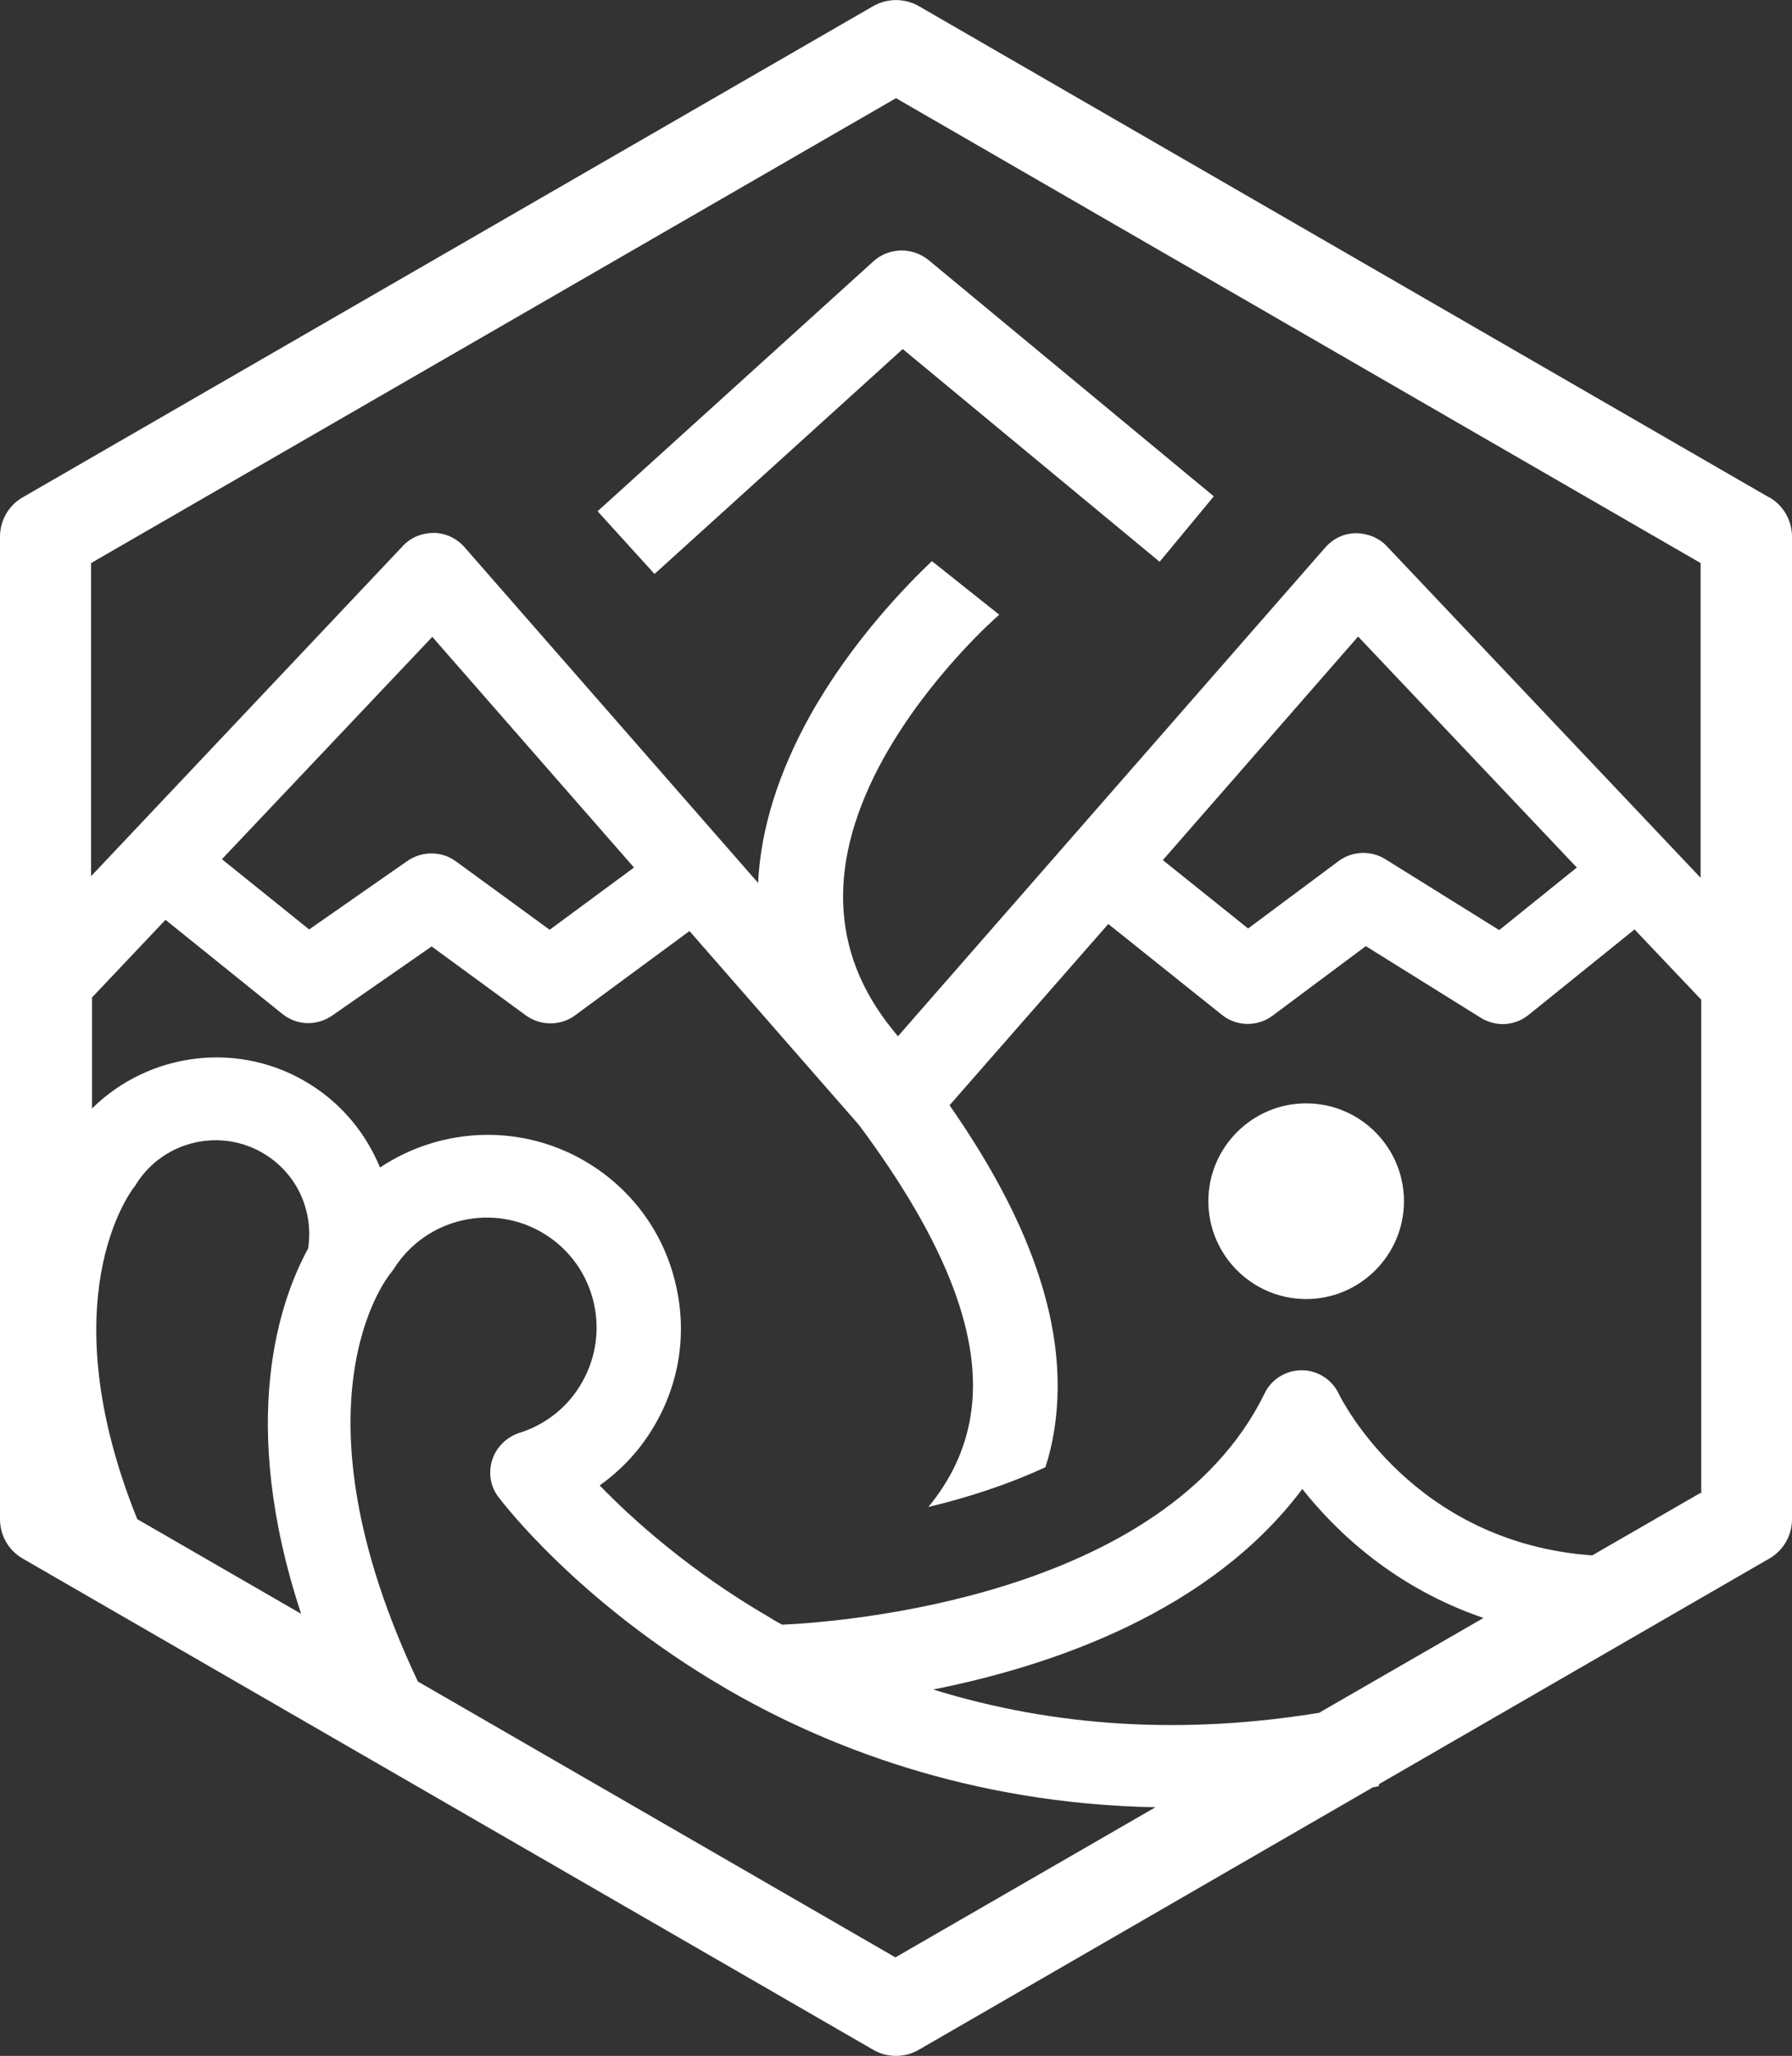
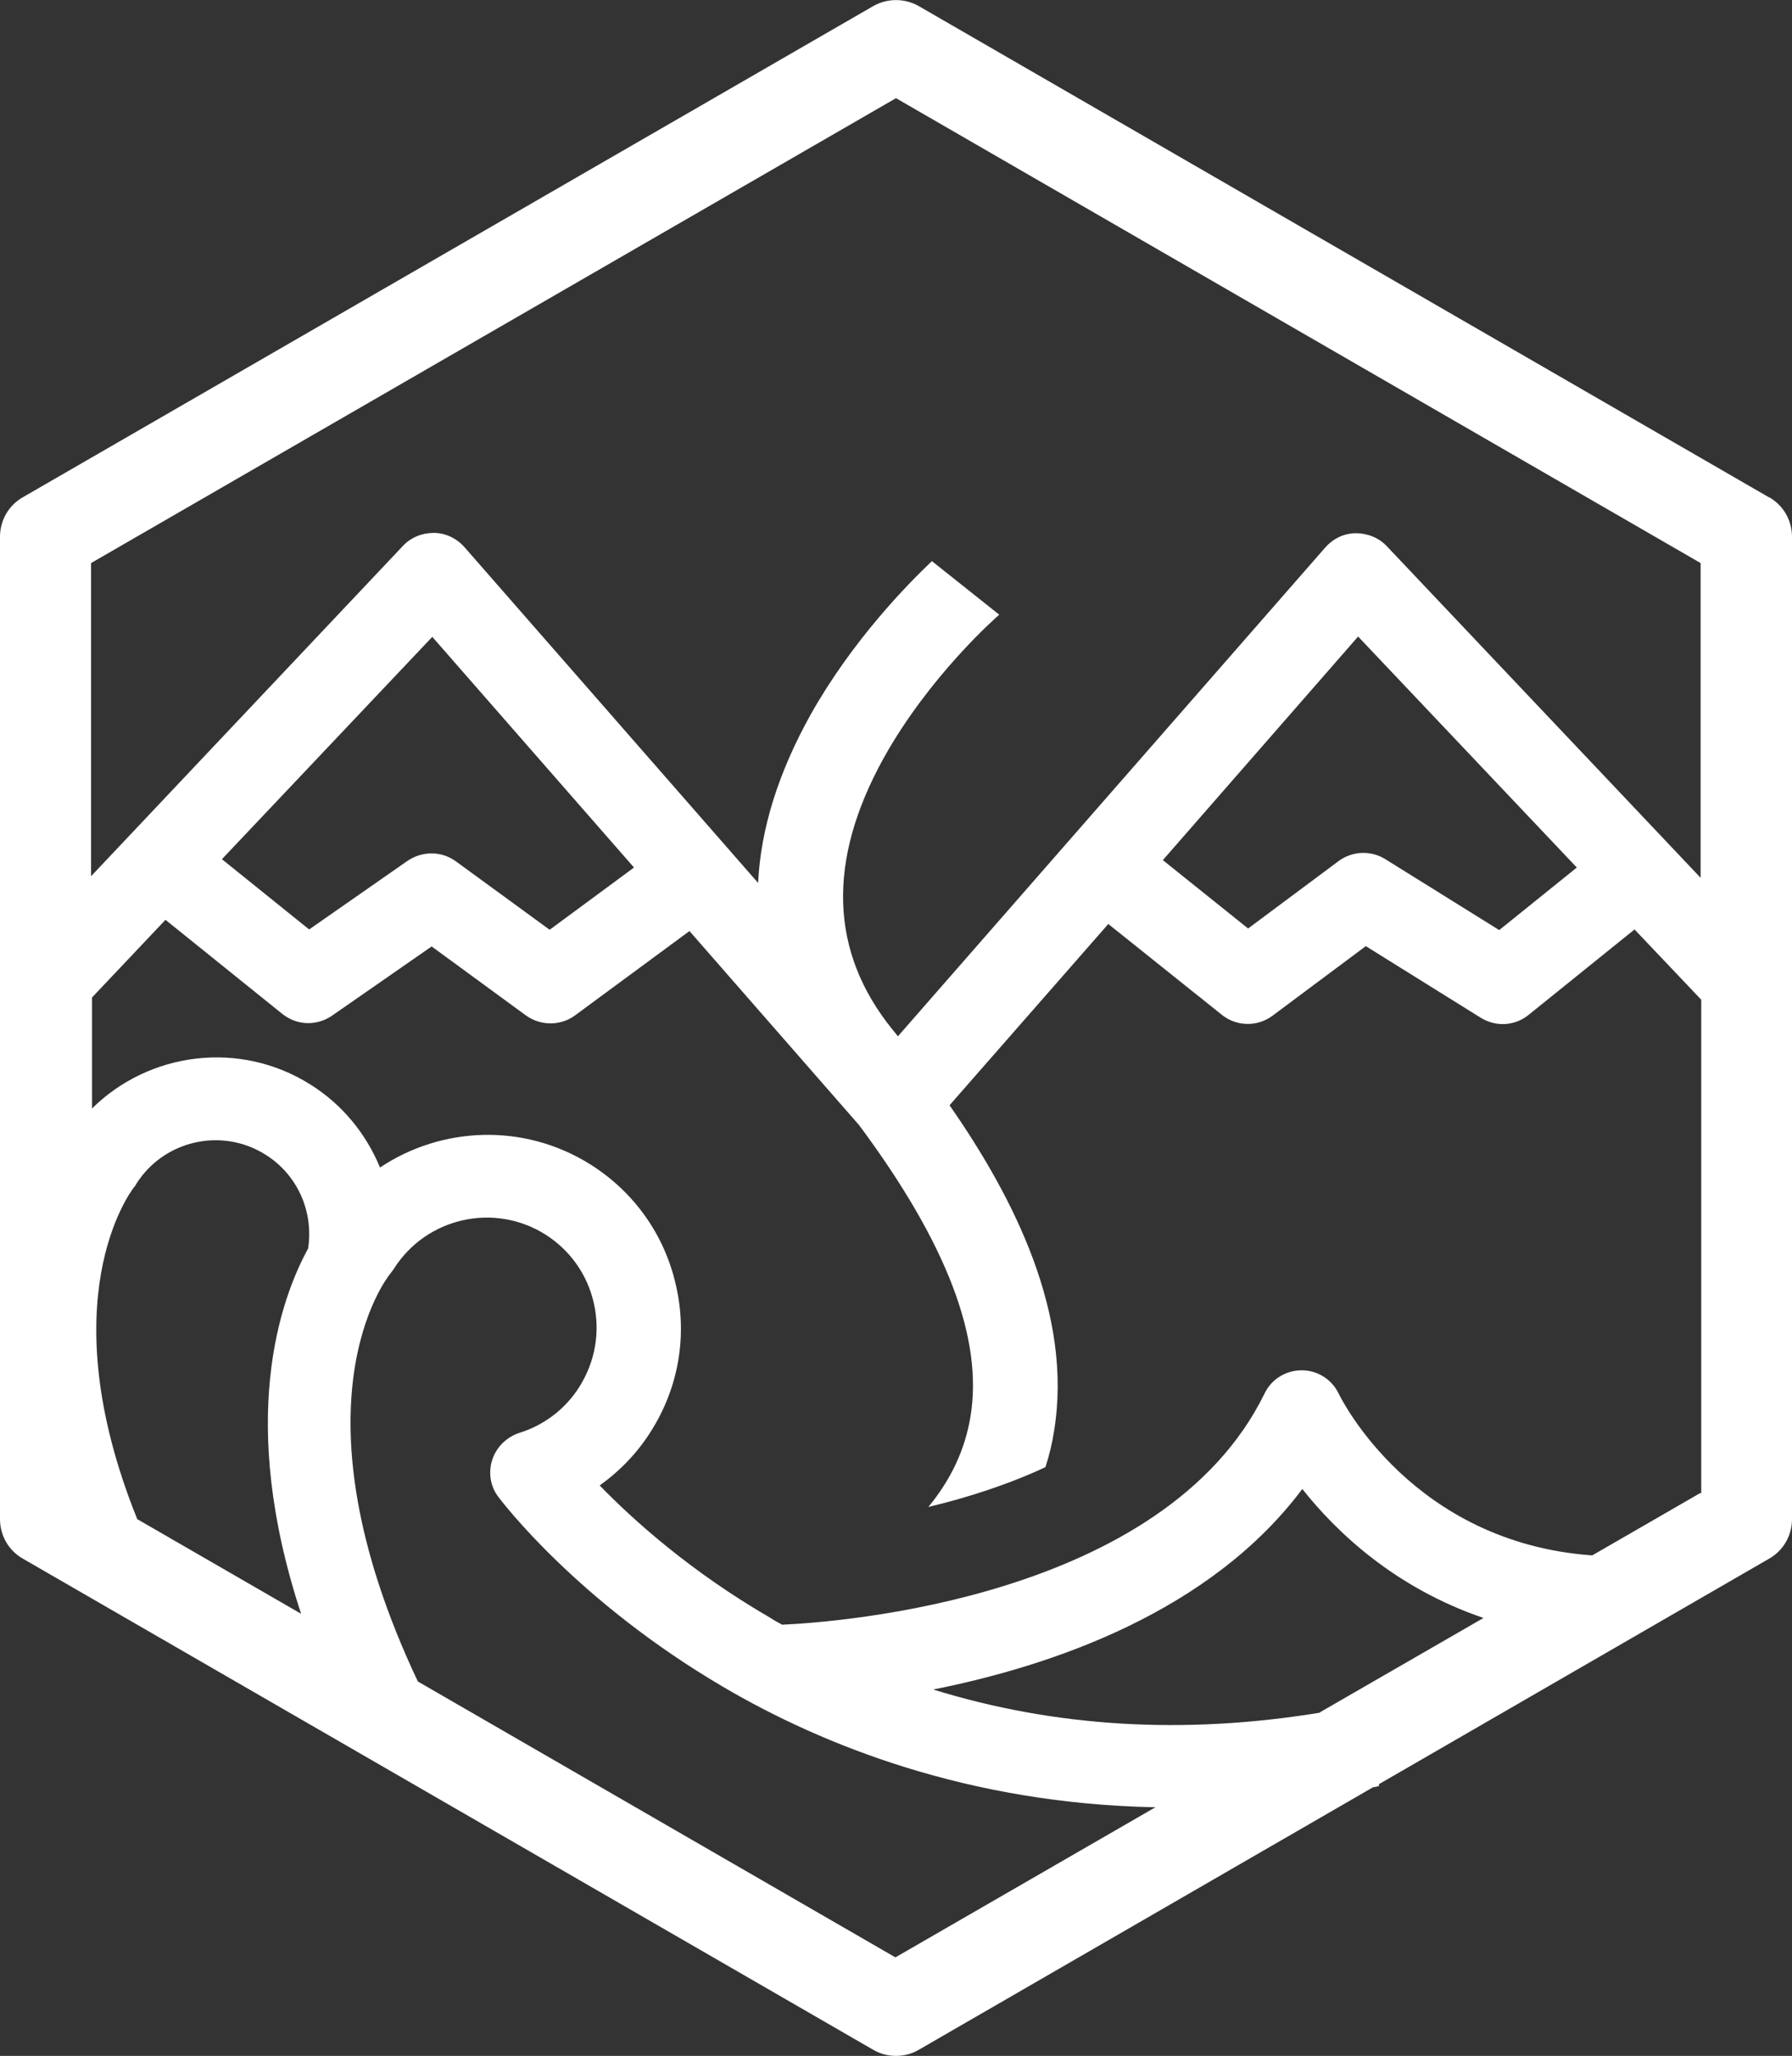
<svg xmlns="http://www.w3.org/2000/svg" id="_レイヤー_2" viewBox="0 0 55.88 64.08">
  <rect x="0" y="0" width="55.88" height="64.08" fill="#333333" stroke="none" />
  <g id="_内容">
-     <path d="M18.63,15.93l1.78,1.96,7.74-7.01,8.01,6.63,1.69-2.04-8.89-7.36c-.51-.42-1.25-.4-1.73.04l-8.59,7.78Z" style="fill:#fff;" />
    <path d="M55.16,15.5L28.65.19c-.44-.25-.98-.25-1.42,0L.71,15.5c-.44.25-.71.72-.71,1.23v30.62c0,.51.27.98.71,1.23l26.52,15.31c.22.13.47.19.71.19s.49-.06.71-.19l14.16-8.18c.06-.01.12-.02.19-.04v-.06s12.17-7.03,12.17-7.03c.44-.25.71-.72.71-1.23v-30.62c0-.51-.27-.98-.71-1.23ZM9.61,38.91c-.88,1.61-2.21,5.36-.22,11.39l-5.11-2.95c-2.75-6.82-.22-10.18-.12-10.32.03-.04.07-.08.09-.13.86-1.36,2.67-1.77,4.03-.91.99.62,1.5,1.76,1.33,2.91ZM27.94,61.02l-14.91-8.61c-4.07-8.61-.99-12.54-.87-12.7.04-.05.08-.1.12-.16,1.01-1.6,3.13-2.08,4.73-1.07.77.49,1.31,1.25,1.51,2.15.2.89.04,1.81-.45,2.59-.43.69-1.1,1.2-1.87,1.44-.4.13-.72.44-.85.84-.13.4-.06.84.2,1.17.1.13,2.46,3.25,7.02,5.92,3.07,1.8,7.62,3.63,13.46,3.74l-8.11,4.68ZM41.17,53.38c-4.26.7-8.29.45-12.07-.72,3.72-.74,8.64-2.42,11.51-6.25,1.07,1.35,2.89,3.08,5.65,4.02l-5.1,2.94ZM53.03,46.53l-3.38,1.95c-5.59-.4-7.81-4.85-7.9-5.03-.21-.45-.66-.74-1.16-.74h0c-.49,0-.95.28-1.16.73-3.13,6.38-13.27,7.12-15.04,7.2-.13-.07-.26-.14-.38-.22-2.5-1.45-4.28-3.06-5.31-4.12.63-.45,1.18-1.02,1.6-1.69.86-1.36,1.14-2.97.78-4.54-.35-1.57-1.3-2.91-2.66-3.77-2.08-1.31-4.65-1.19-6.57.09-.43-1.04-1.16-1.95-2.16-2.58-2.21-1.4-5.04-1.02-6.82.74v-3.46l2.29-2.42,3.64,2.93c.24.19.52.29.81.29.26,0,.52-.08.74-.23l3.11-2.16,2.94,2.15c.46.33,1.08.33,1.53,0l3.57-2.63,5.29,6.05c2.73,3.67,3.88,6.66,3.47,9.1-.17,1.01-.6,1.94-1.31,2.8,1.22-.29,2.49-.7,3.65-1.24.12-.37.21-.74.27-1.13.59-3.62-1.24-7.25-3.26-10.15l4.95-5.65,3.54,2.83c.46.37,1.11.38,1.58.03l2.91-2.17,3.58,2.23c.21.13.45.2.69.2.29,0,.58-.1.81-.29l3.3-2.66,2.08,2.19v15.4ZM6.92,26.78l6.56-6.93,6.29,7.19-2.63,1.94-2.92-2.13c-.45-.33-1.05-.33-1.51-.02l-3.07,2.14-2.72-2.19ZM36.26,26.81l6.09-6.97,6.82,7.2-2.42,1.95-3.55-2.21c-.45-.28-1.03-.26-1.46.06l-2.82,2.1-2.67-2.14ZM53.03,27.36l-9.78-10.33c-.25-.27-.61-.41-.97-.41-.37,0-.71.17-.95.44l-13.33,15.24c-.06-.07-.11-.14-.17-.21-1.96-2.42-2.05-5.26-.27-8.47,1.41-2.53,3.48-4.36,3.6-4.46l-2.1-1.67c-.76.72-2.48,2.47-3.78,4.78-1.01,1.81-1.56,3.57-1.64,5.25l-9.16-10.47c-.24-.27-.59-.44-.95-.44-.37,0-.72.14-.97.41L2.84,27.31v-9.76L27.94,3.06l25.09,14.49v9.81Z" style="fill:#fff;" />
-     <path d="M40.73,34.39c-1.68,0-3.05,1.37-3.05,3.05s1.37,3.05,3.05,3.05,3.05-1.37,3.05-3.05-1.37-3.05-3.05-3.05Z" style="fill:#fff;" />
  </g>
</svg>